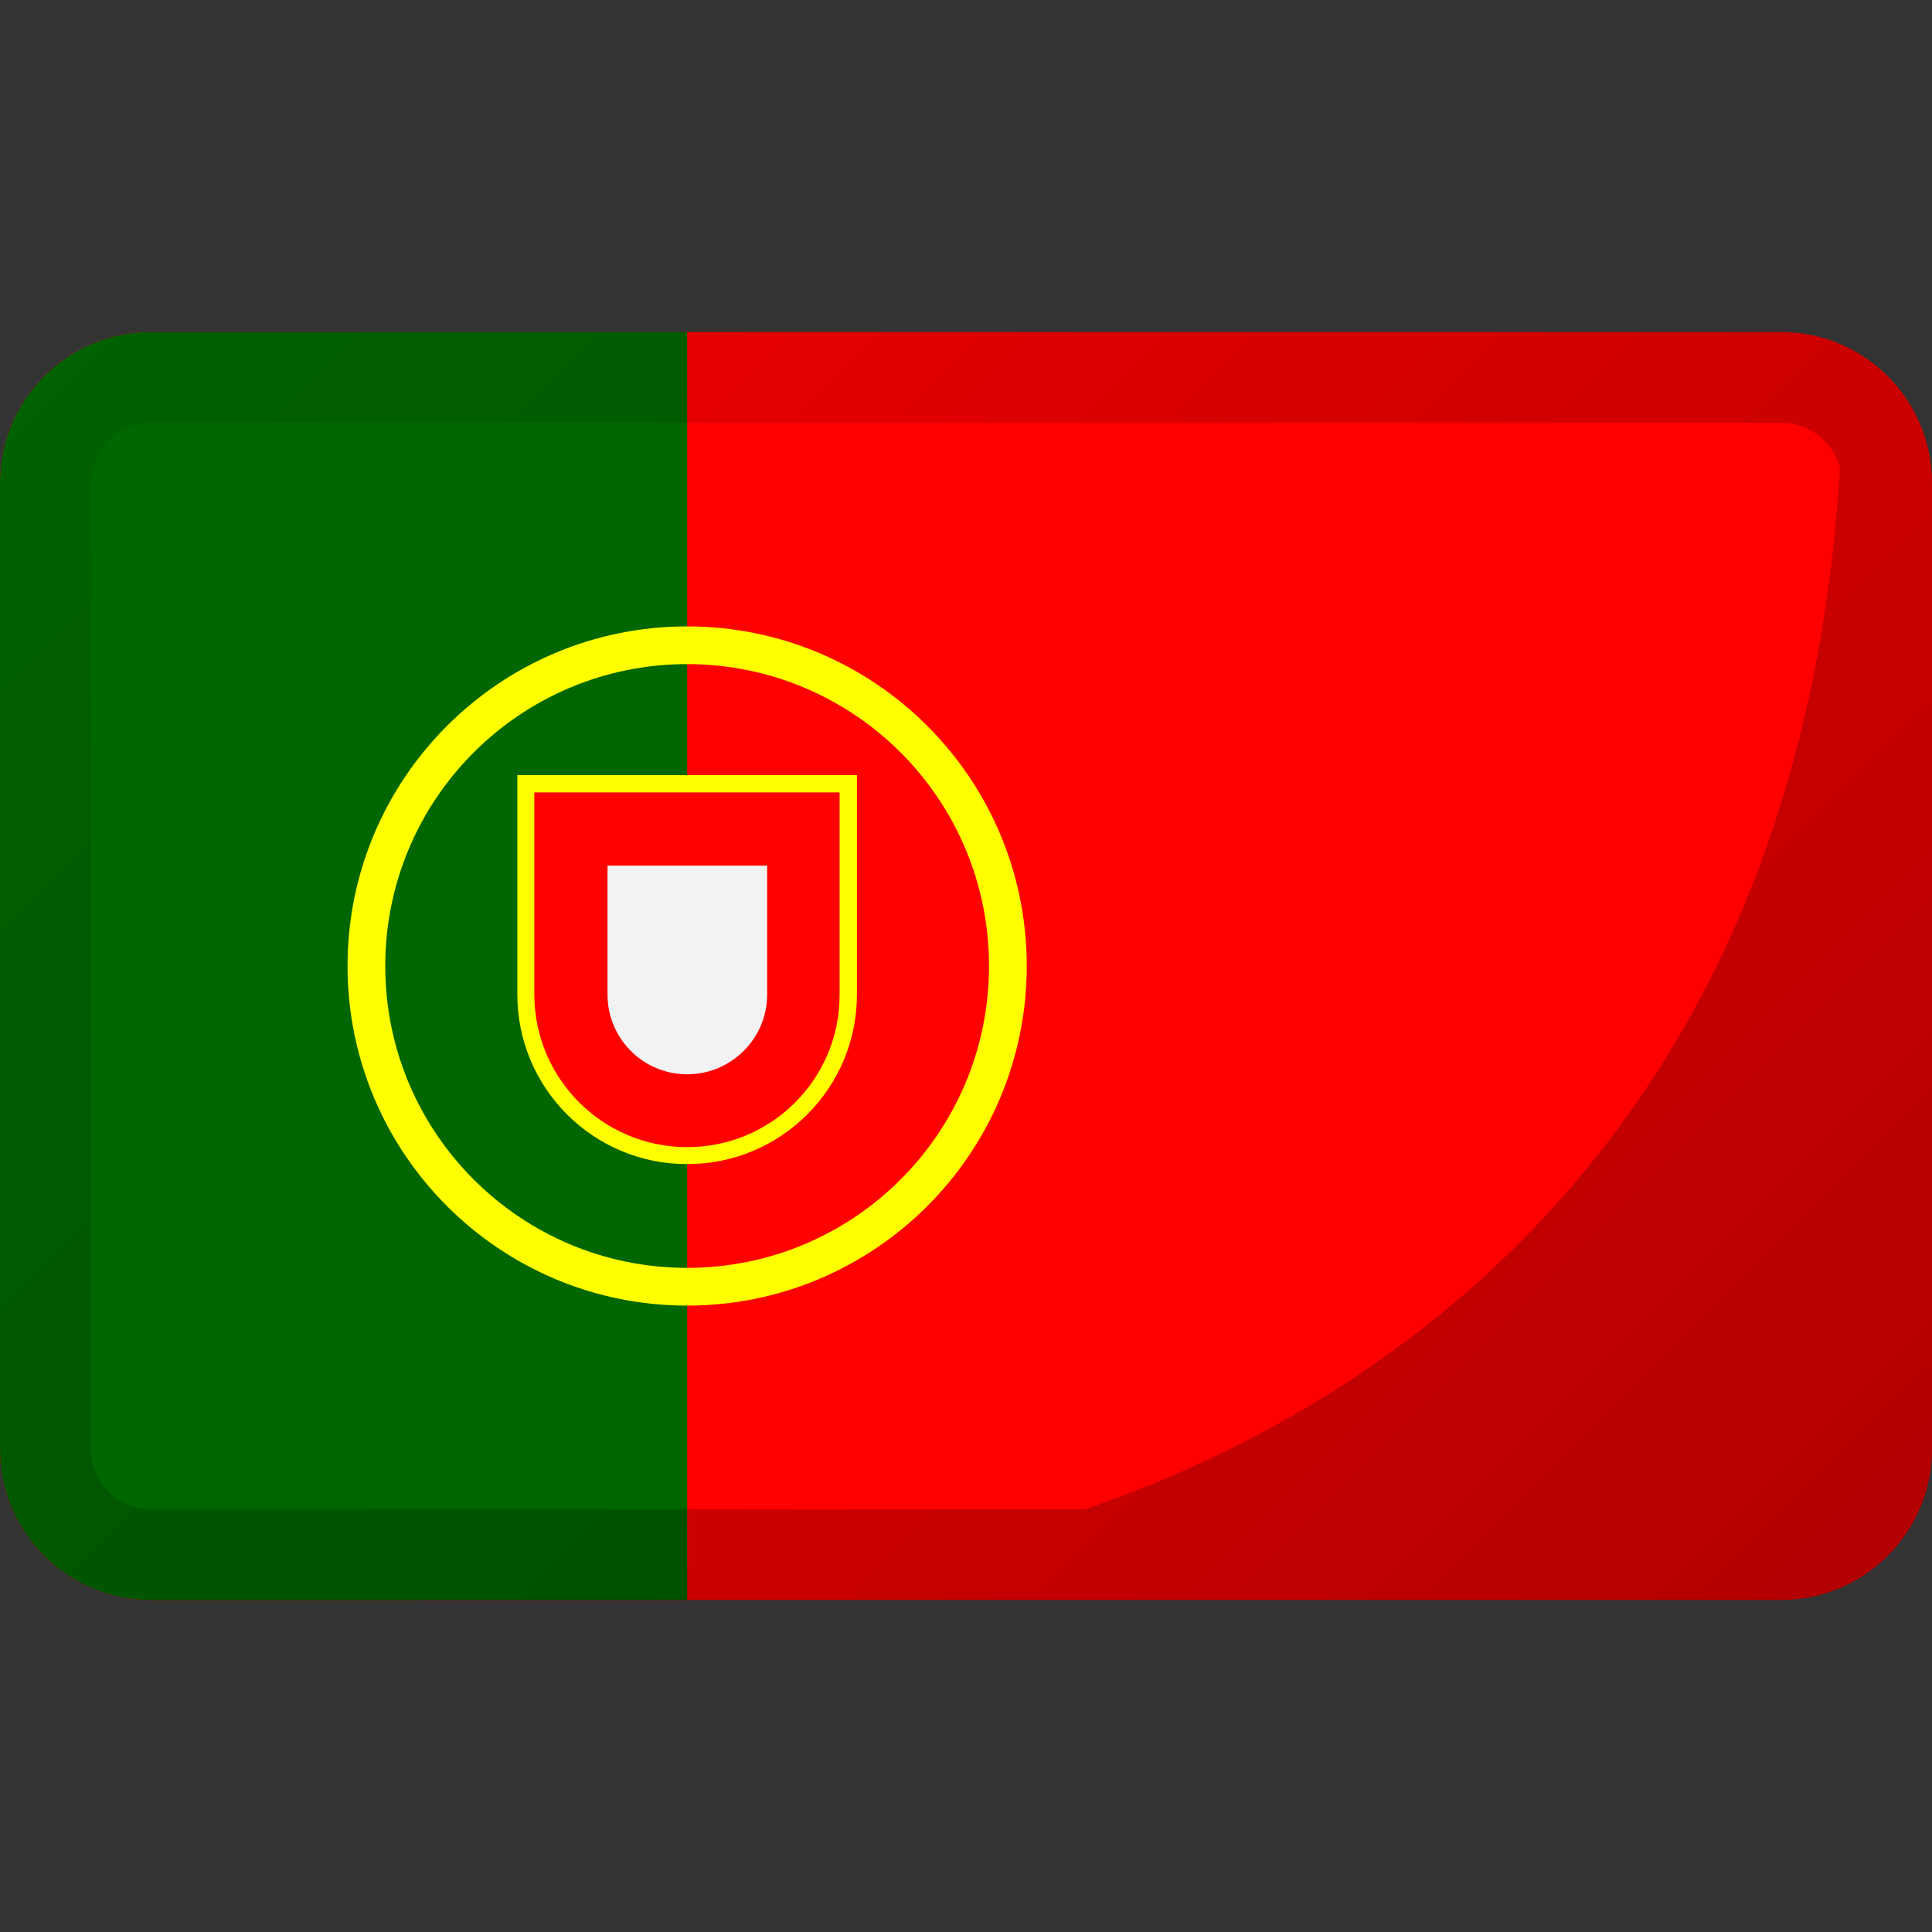
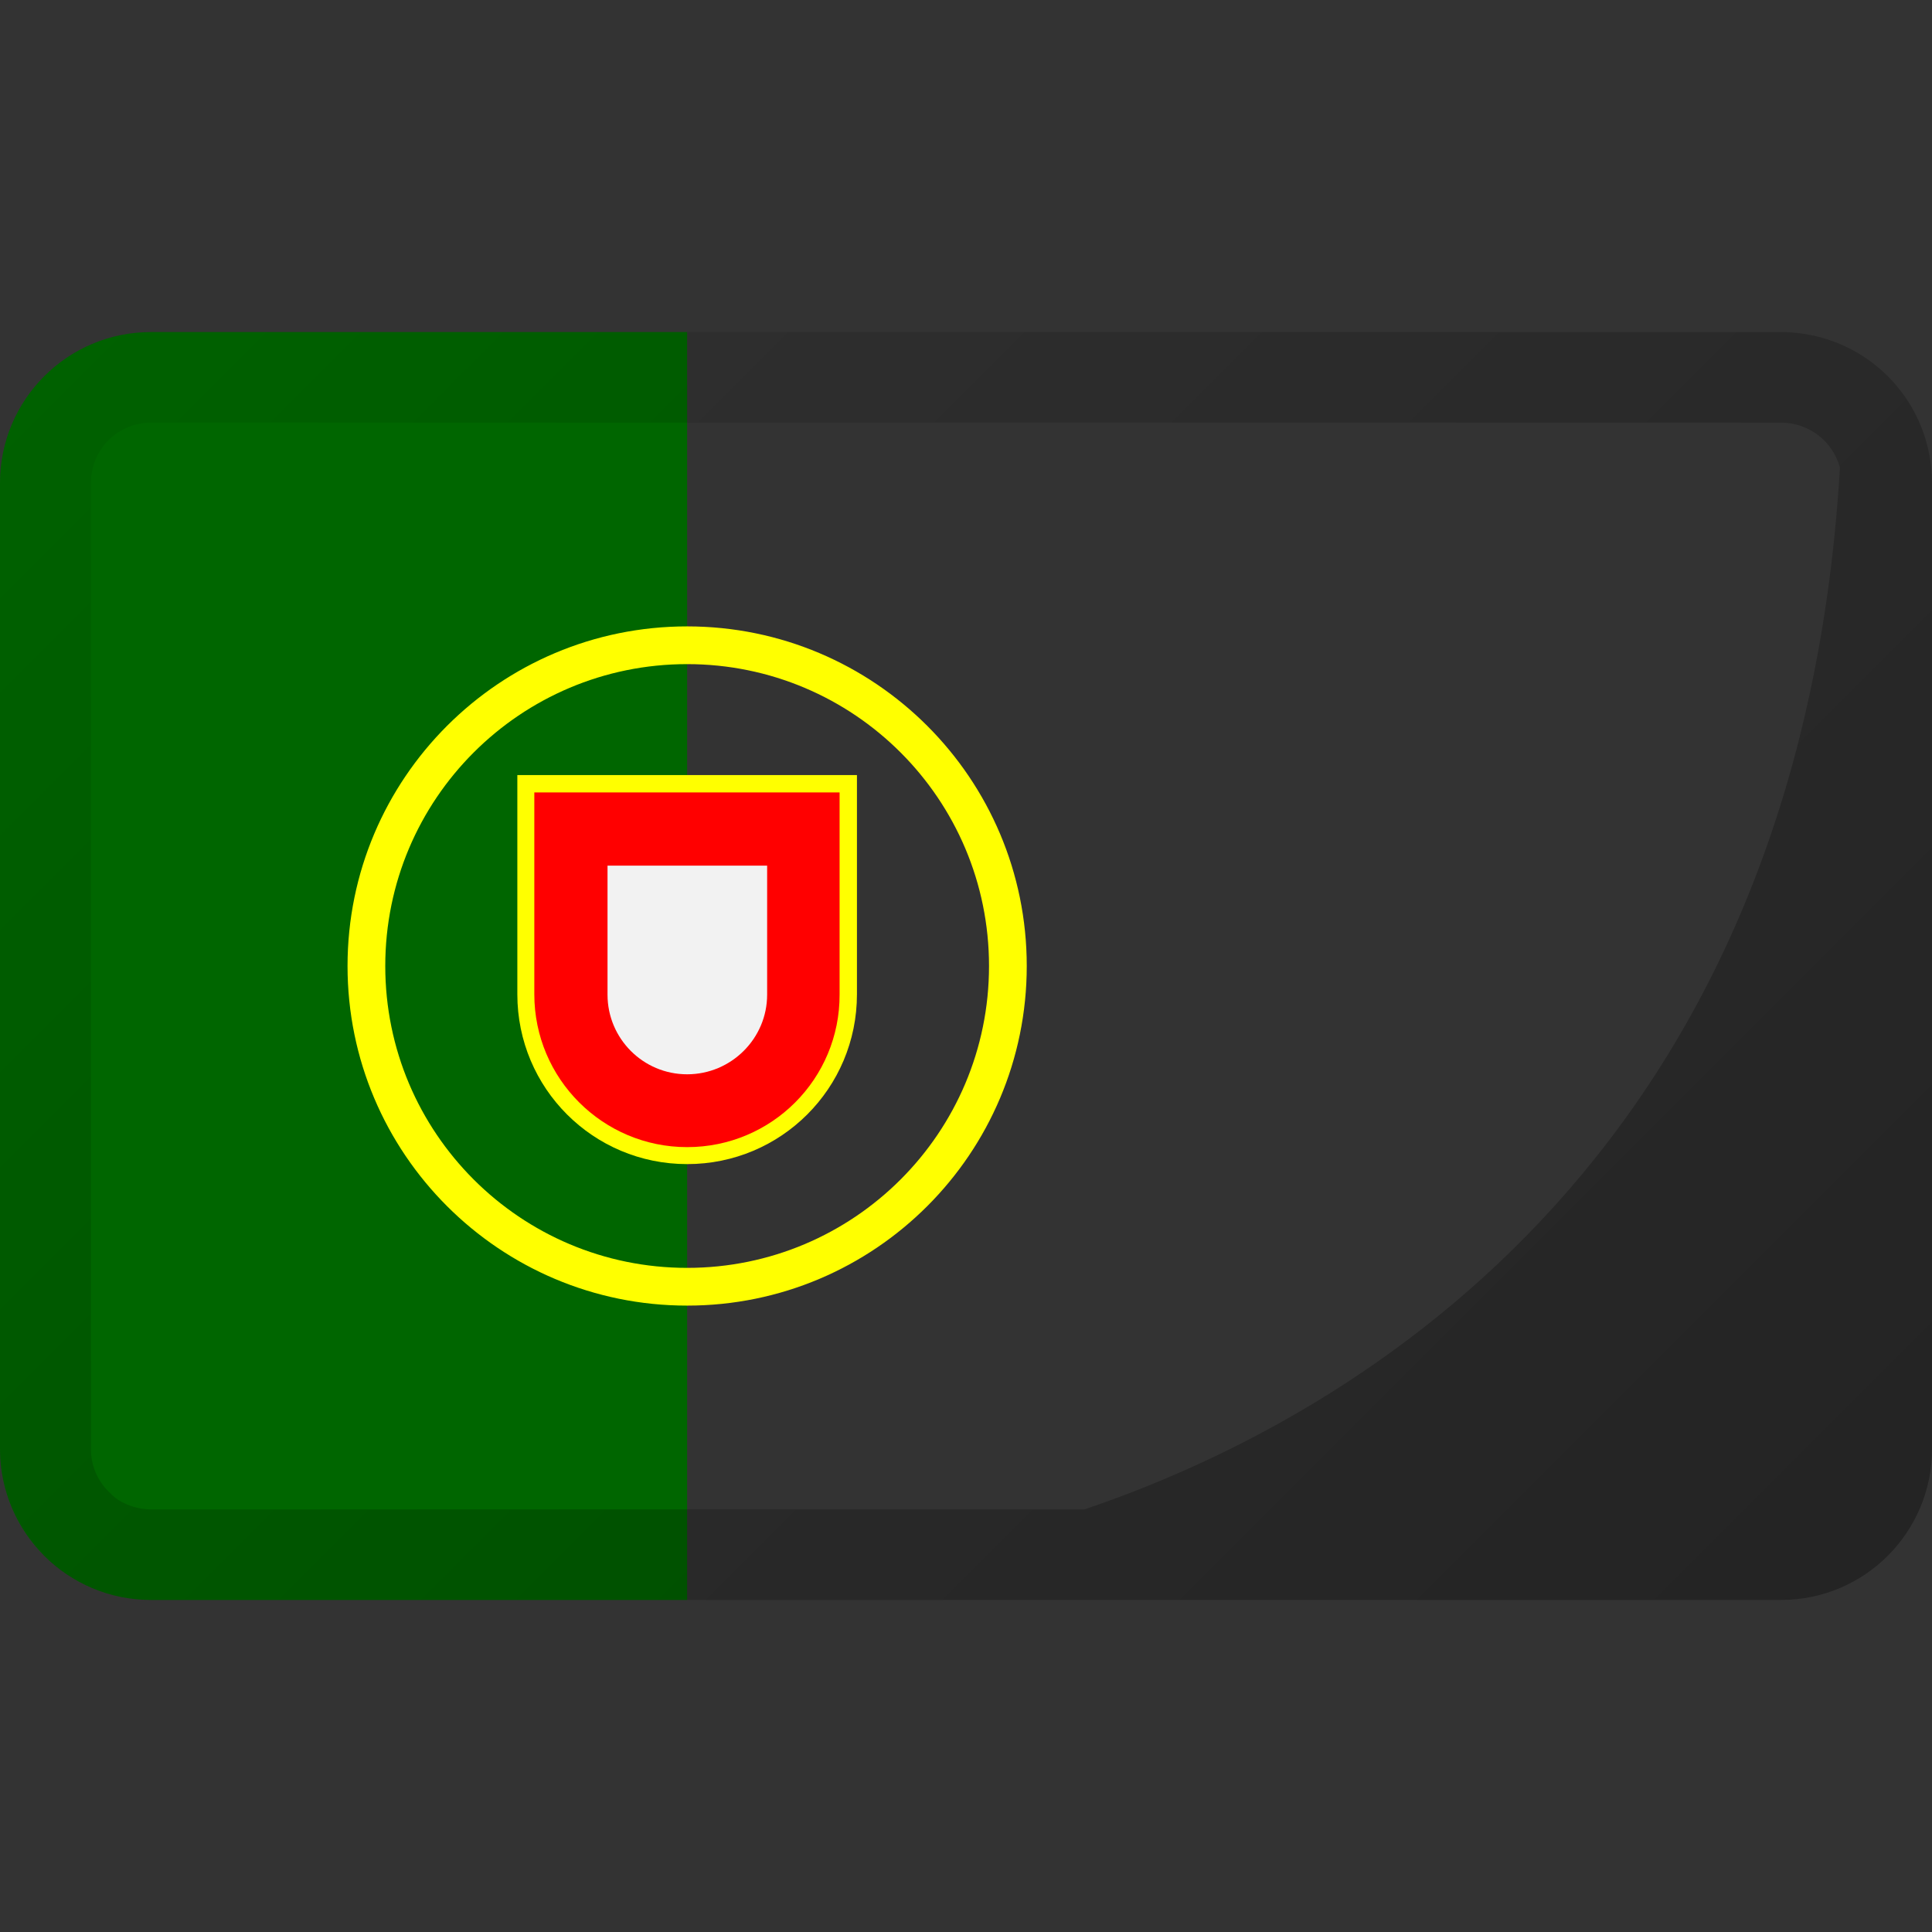
<svg xmlns="http://www.w3.org/2000/svg" id="Layer_1" viewBox="0 0 512 512">
  <rect x="0" y="0" width="512" height="512" fill="#333333" stroke="none" />
  <linearGradient id="SVGID_1_" gradientTransform="matrix(1 0 0 -1 0 514)" gradientUnits="userSpaceOnUse" x1="55.722" x2="456.29" y1="458.29" y2="57.722">
    <stop offset="0" stop-opacity=".05" />
    <stop offset="1" stop-opacity=".3" />
  </linearGradient>
  <g id="Layer_2_00000030475745643024095340000000240481332448508074_">
    <g id="Flag_rectangle_copy_3">
      <g id="Portugal">
-         <path d="m40 88h432c22.1 0 40 17.9 40 40v256c0 22.1-17.9 40-40 40h-432c-22.1 0-40-17.9-40-40v-256c0-22.1 17.9-40 40-40z" fill="#f00" />
        <path d="m182.1 88v336h-142.1c-22.1 0-40-17.9-40-40v-256c0-22.1 17.9-40 40-40z" fill="#060" />
        <path d="m182.1 166c-49.7 0-90 40.3-90 90s40.3 90 90 90 90-40.3 90-90c0-49.7-40.3-90-90-90zm0 170c-44.2 0-80-35.8-80-80s35.8-80 80-80 80 35.8 80 80c0 44.2-35.8 80-80 80z" fill="#ff0" />
        <path d="m182.1 308.5c-24.9 0-45-20.1-45-45v-58.1h90v58.1c0 24.9-20.1 45-45 45z" fill="#ff0" />
        <path d="m182.1 304c-22.3 0-40.5-18.1-40.5-40.5v-53.5h80.9v53.5c.1 22.4-18 40.5-40.4 40.5z" fill="#f00" />
        <path d="m182.1 284.7c-11.7 0-21.1-9.5-21.1-21.1v-34.2h42.3v34.2c0 11.6-9.5 21.1-21.2 21.1z" fill="#f2f2f2" />
        <path d="m502.9 102.6c-7.6-9.3-19-14.6-30.9-14.6h-432c-22.1 0-40 17.9-40 40v256c0 9.4 3.3 18.4 9.3 25.6.8 1 1.7 1.9 2.6 2.9 7.5 7.4 17.6 11.5 28.1 11.5h432c22.1 0 40-17.9 40-40v-256c0-9.3-3.2-18.3-9.1-25.4zm-462.9 297.4c-2.5 0-5-.6-7.2-1.7-1.5-.7-2.8-1.7-3.9-2.9-3.1-3-4.8-7.1-4.8-11.3v-256.2c0-8.8 7.1-15.9 15.9-15.9h432.2c7.2.1 13.5 4.9 15.4 11.9-11 187-134 253.7-200.2 276.1z" fill="url(#SVGID_1_)" />
      </g>
    </g>
  </g>
</svg>